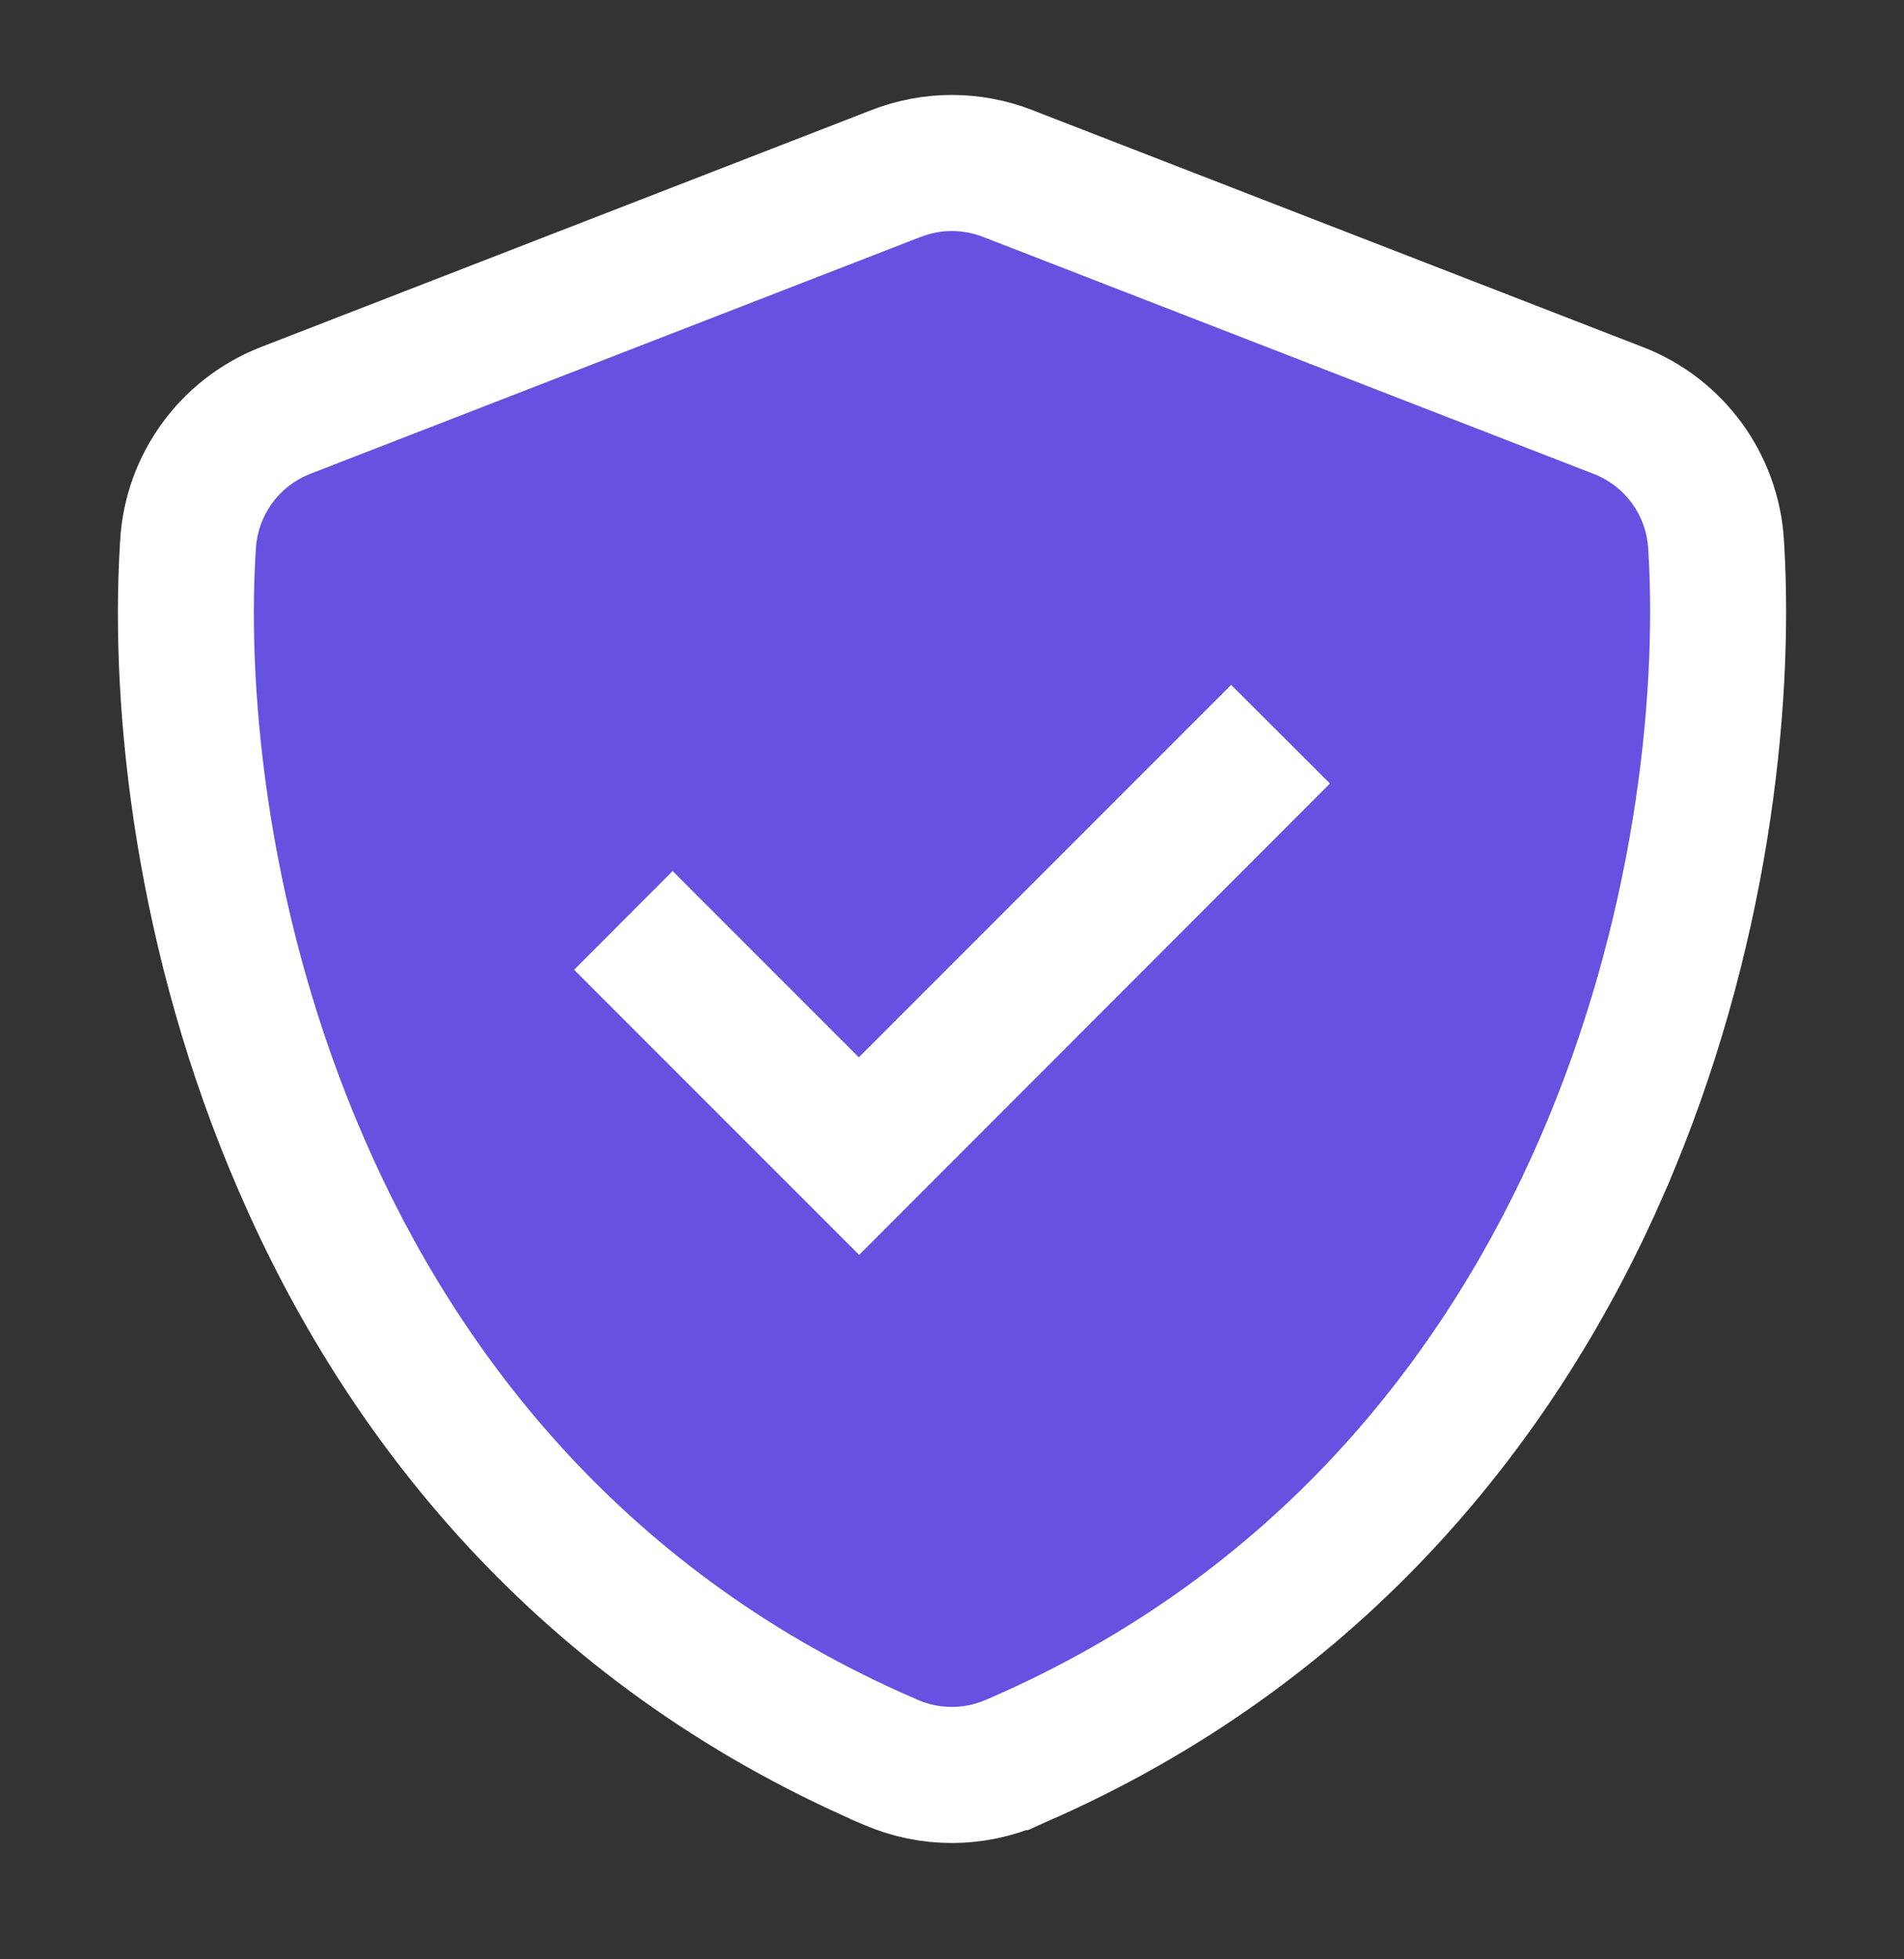
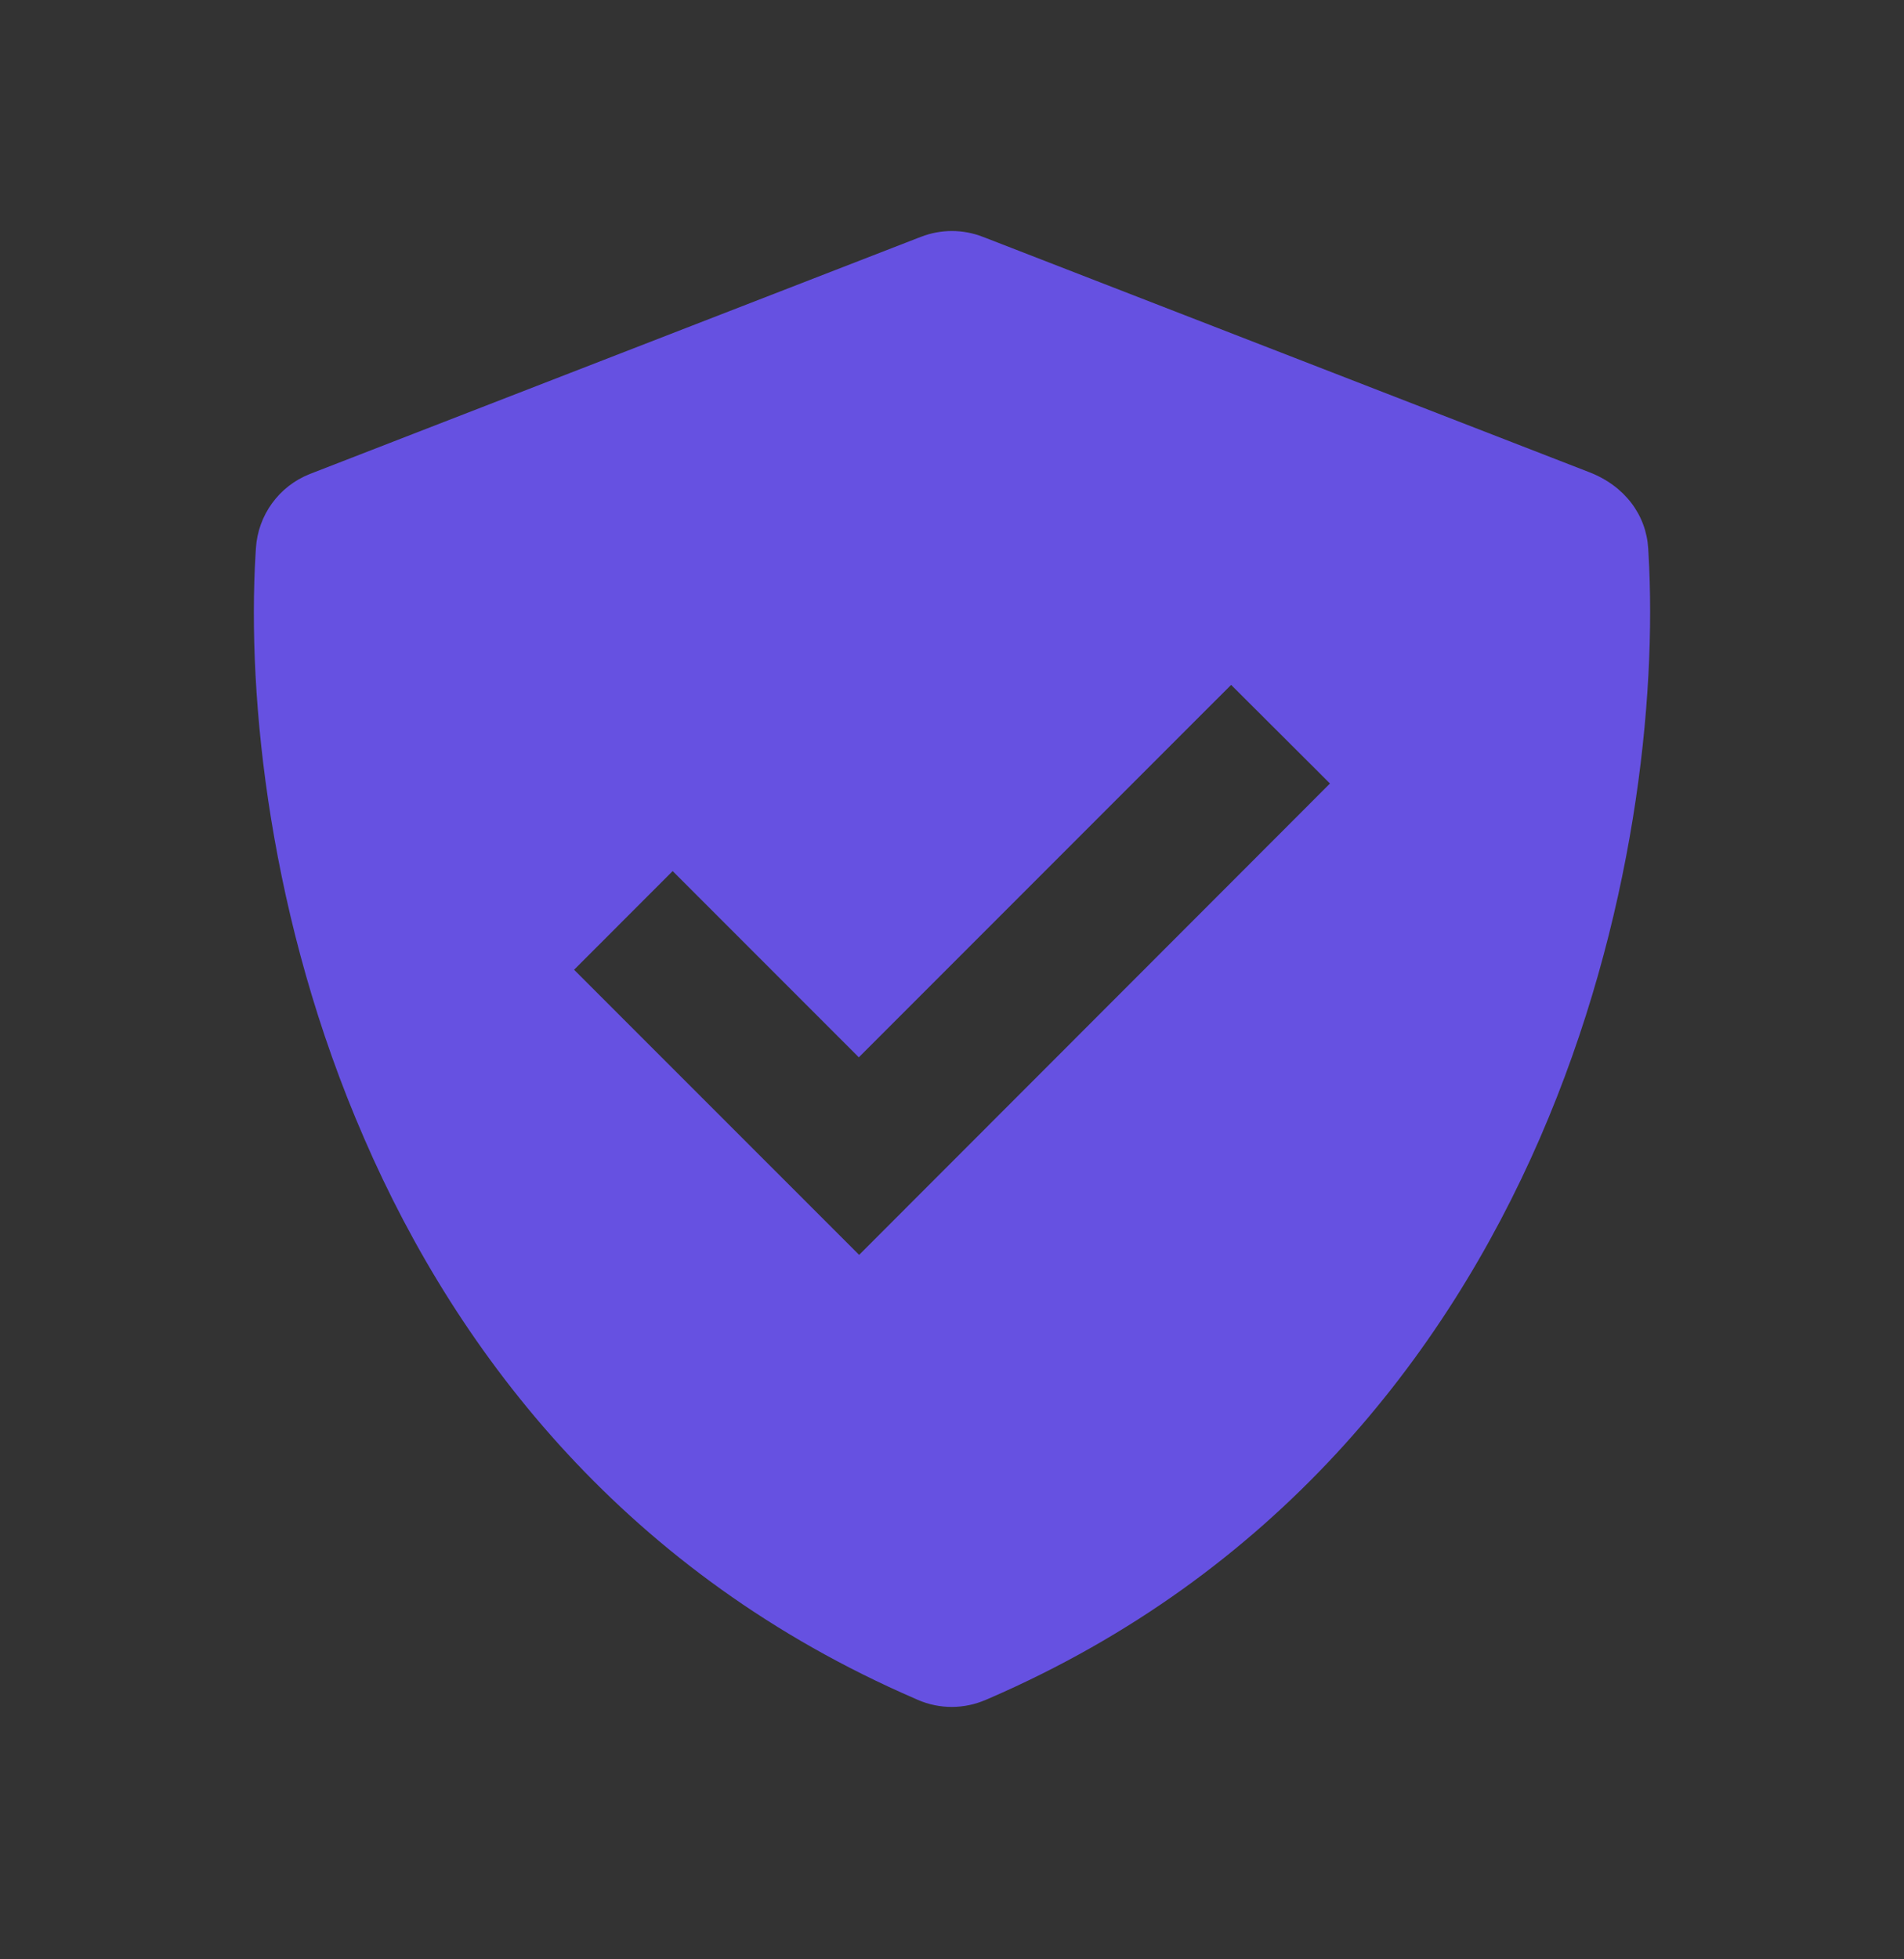
<svg xmlns="http://www.w3.org/2000/svg" width="35" height="36" viewBox="0 0 35 36" fill="none">
  <rect x="0" y="0" width="35" height="36" fill="#333333" stroke="none" />
-   <path d="M18.57 3.206L18.57 3.206L18.566 3.204L18.518 3.186C18.517 3.185 18.516 3.185 18.515 3.185C17.861 2.931 17.135 2.931 16.481 3.185C16.48 3.185 16.479 3.185 16.479 3.186L16.43 3.204L16.43 3.204L16.426 3.206L5.331 7.51L5.331 7.51L5.326 7.512L5.239 7.546L5.239 7.546C4.217 7.948 3.52 8.907 3.456 10.004L3.456 10.007L3.451 10.1C3.28 12.939 3.721 17.222 5.547 21.411C7.388 25.662 10.71 29.927 16.32 32.356C16.321 32.357 16.322 32.357 16.323 32.358L16.37 32.378L16.375 32.38C17.094 32.692 17.908 32.69 18.624 32.377C18.624 32.377 18.624 32.377 18.625 32.377L18.68 32.352C18.68 32.352 18.681 32.352 18.681 32.352C24.288 29.922 27.61 25.651 29.456 21.407L29.456 21.406C31.276 17.216 31.716 12.937 31.551 10.095L31.551 10.091L31.546 10.005C31.546 10.005 31.546 10.005 31.546 10.004C31.48 8.902 30.777 7.939 29.746 7.541L29.742 7.54L29.664 7.51L29.659 7.508L18.57 3.206ZM22.656 14.421L22.655 14.421L15.818 21.265L15.817 21.265L15.793 21.29L15.768 21.265L12.346 17.843L12.321 17.818L12.365 17.773L12.39 17.798L14.903 20.311L15.787 21.195L16.671 20.311L22.606 14.376L22.632 14.35L22.68 14.397L22.656 14.421Z" fill="white" stroke="white" stroke-width="2.5" />
-   <path d="M16.931 4.351C17.296 4.209 17.701 4.209 18.065 4.351L18.118 4.371L29.212 8.675L29.296 8.707C29.87 8.929 30.262 9.465 30.298 10.079L30.303 10.167C30.459 12.84 30.042 16.92 28.309 20.908C26.561 24.929 23.439 28.928 18.183 31.206L18.124 31.231C17.725 31.405 17.272 31.407 16.872 31.233L16.82 31.21C11.559 28.933 8.436 24.939 6.693 20.913C4.955 16.925 4.538 12.84 4.698 10.172L4.704 10.078C4.74 9.467 5.127 8.933 5.696 8.709L5.783 8.675L16.878 4.371L16.931 4.351ZM23.54 15.305L24.448 14.396L22.631 12.584L21.722 13.492L15.787 19.427L13.274 16.914L12.365 16.005L10.553 17.818L11.462 18.727L14.884 22.148L15.793 23.057L16.701 22.148L23.54 15.305Z" fill="#6651E1" />
+   <path d="M16.931 4.351C17.296 4.209 17.701 4.209 18.065 4.351L18.118 4.371L29.212 8.675C29.87 8.929 30.262 9.465 30.298 10.079L30.303 10.167C30.459 12.84 30.042 16.92 28.309 20.908C26.561 24.929 23.439 28.928 18.183 31.206L18.124 31.231C17.725 31.405 17.272 31.407 16.872 31.233L16.82 31.21C11.559 28.933 8.436 24.939 6.693 20.913C4.955 16.925 4.538 12.84 4.698 10.172L4.704 10.078C4.74 9.467 5.127 8.933 5.696 8.709L5.783 8.675L16.878 4.371L16.931 4.351ZM23.54 15.305L24.448 14.396L22.631 12.584L21.722 13.492L15.787 19.427L13.274 16.914L12.365 16.005L10.553 17.818L11.462 18.727L14.884 22.148L15.793 23.057L16.701 22.148L23.54 15.305Z" fill="#6651E1" />
</svg>